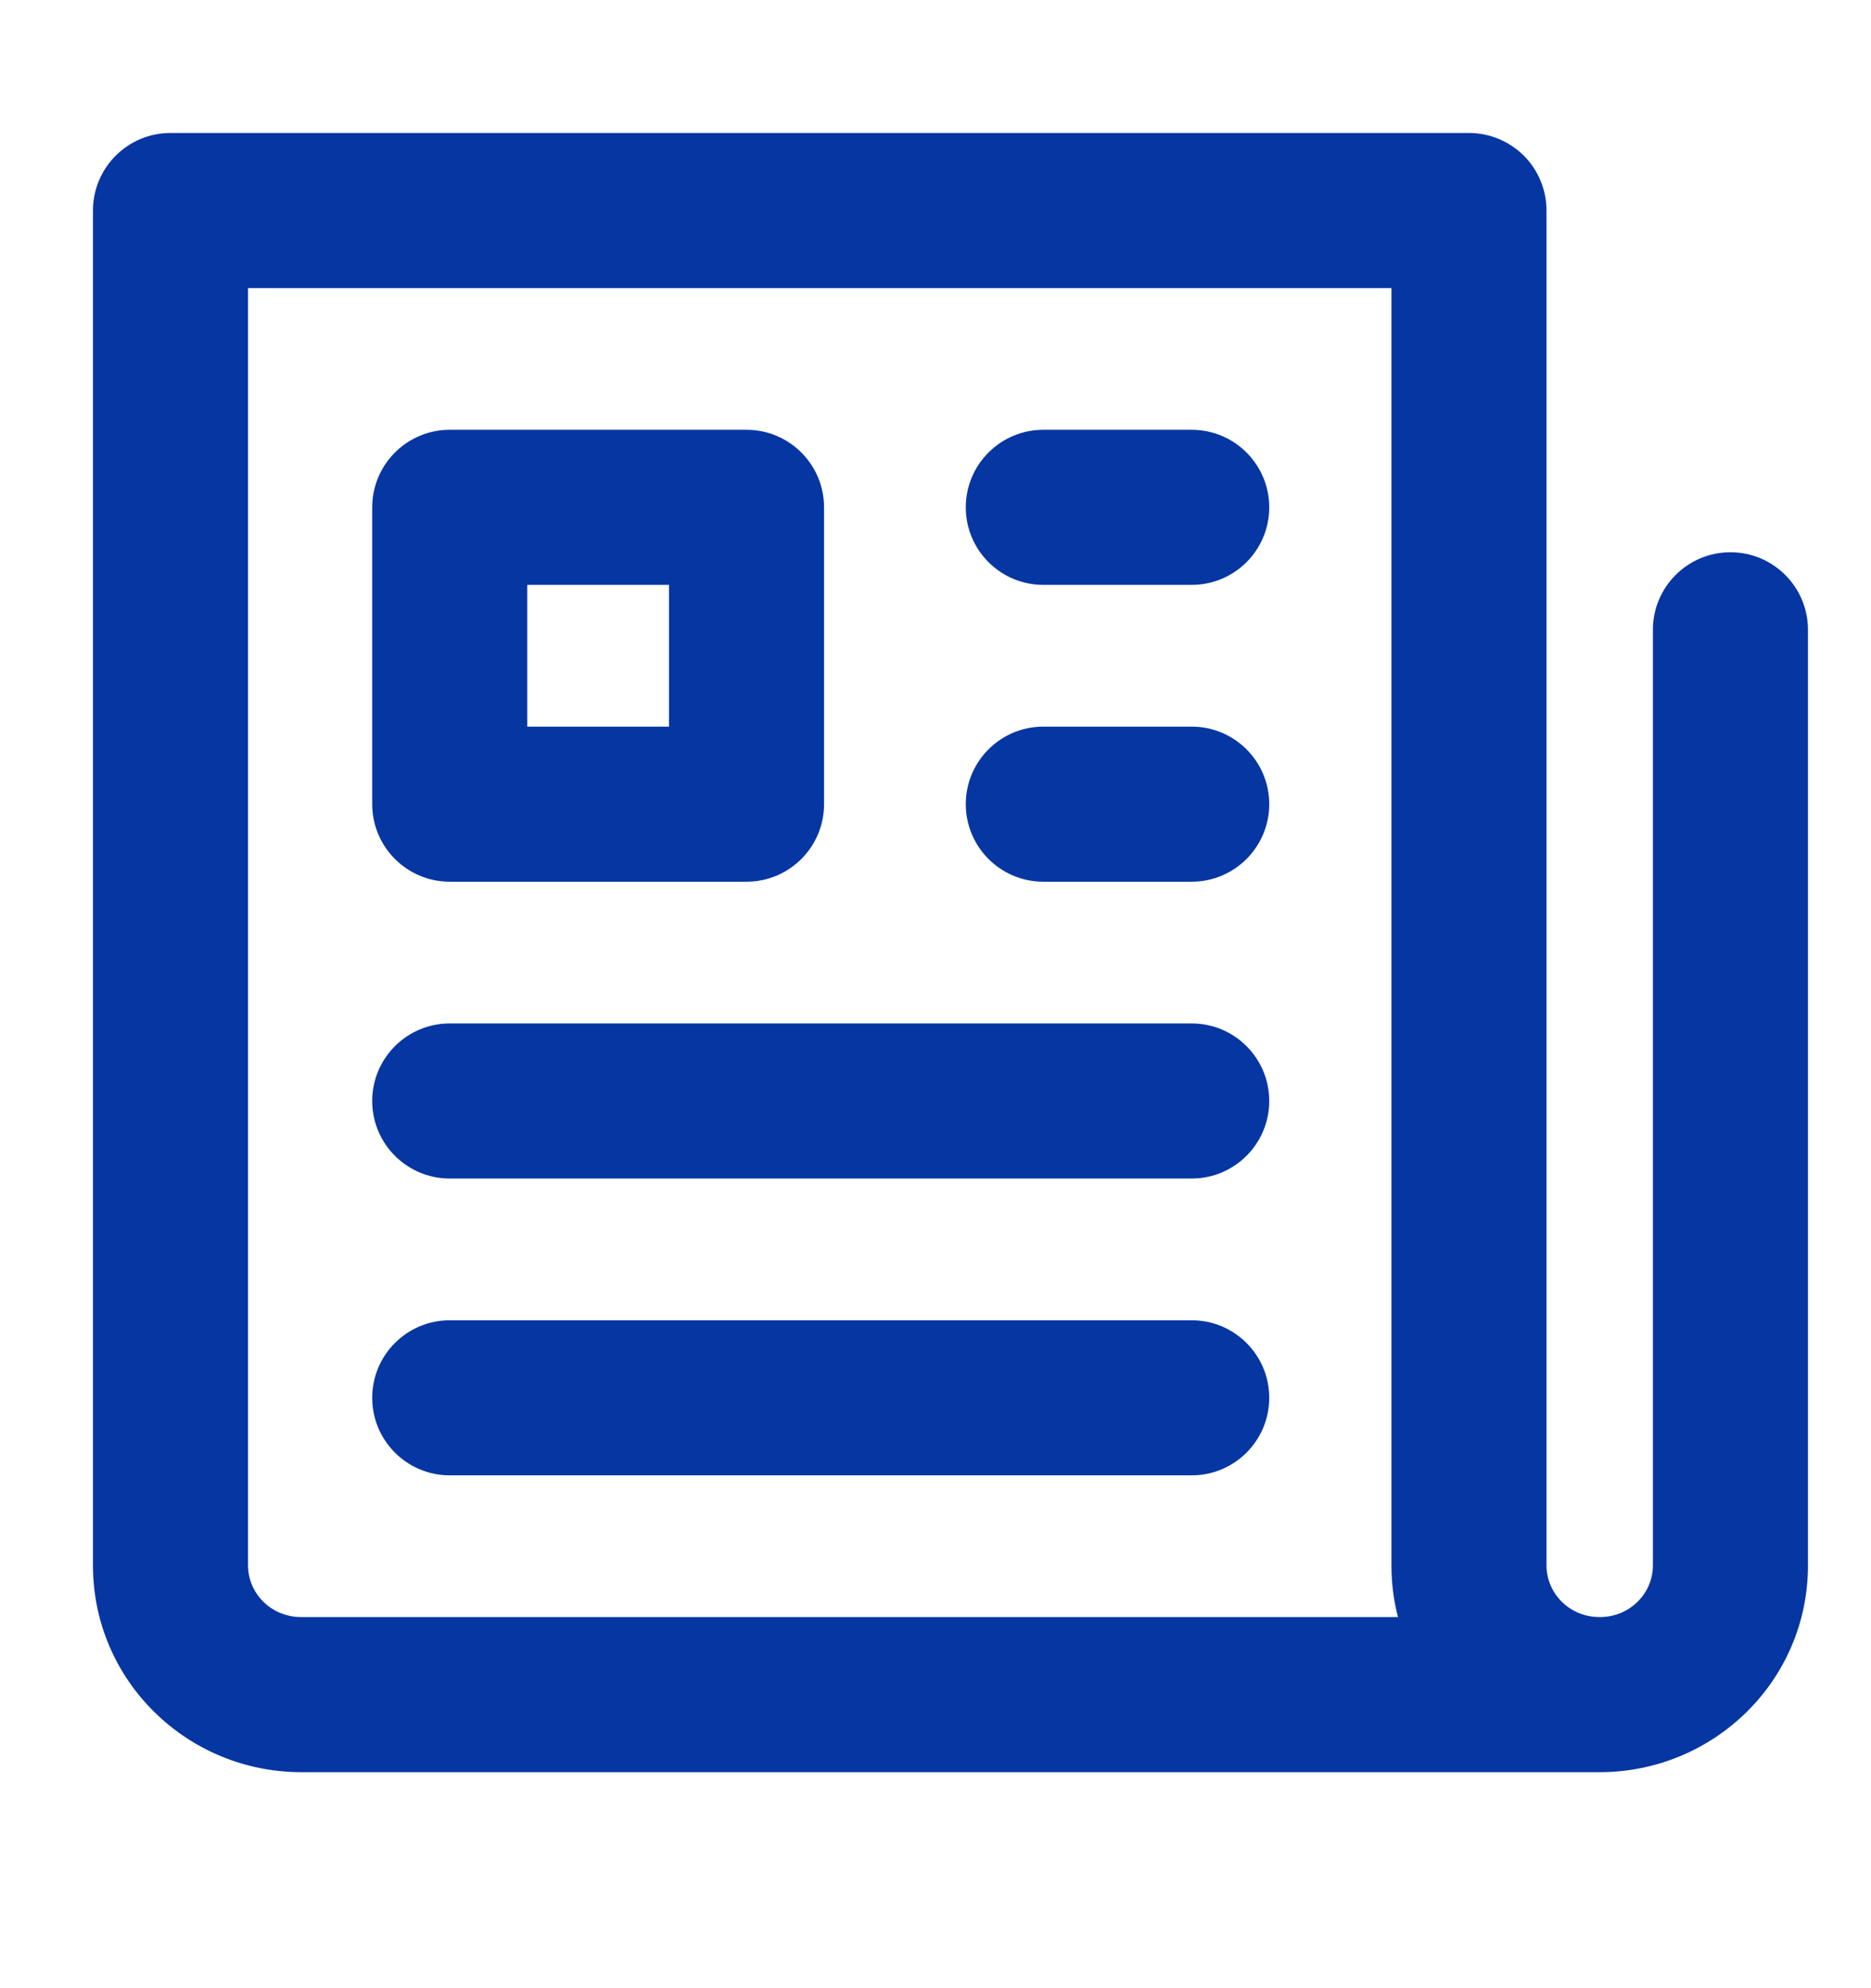
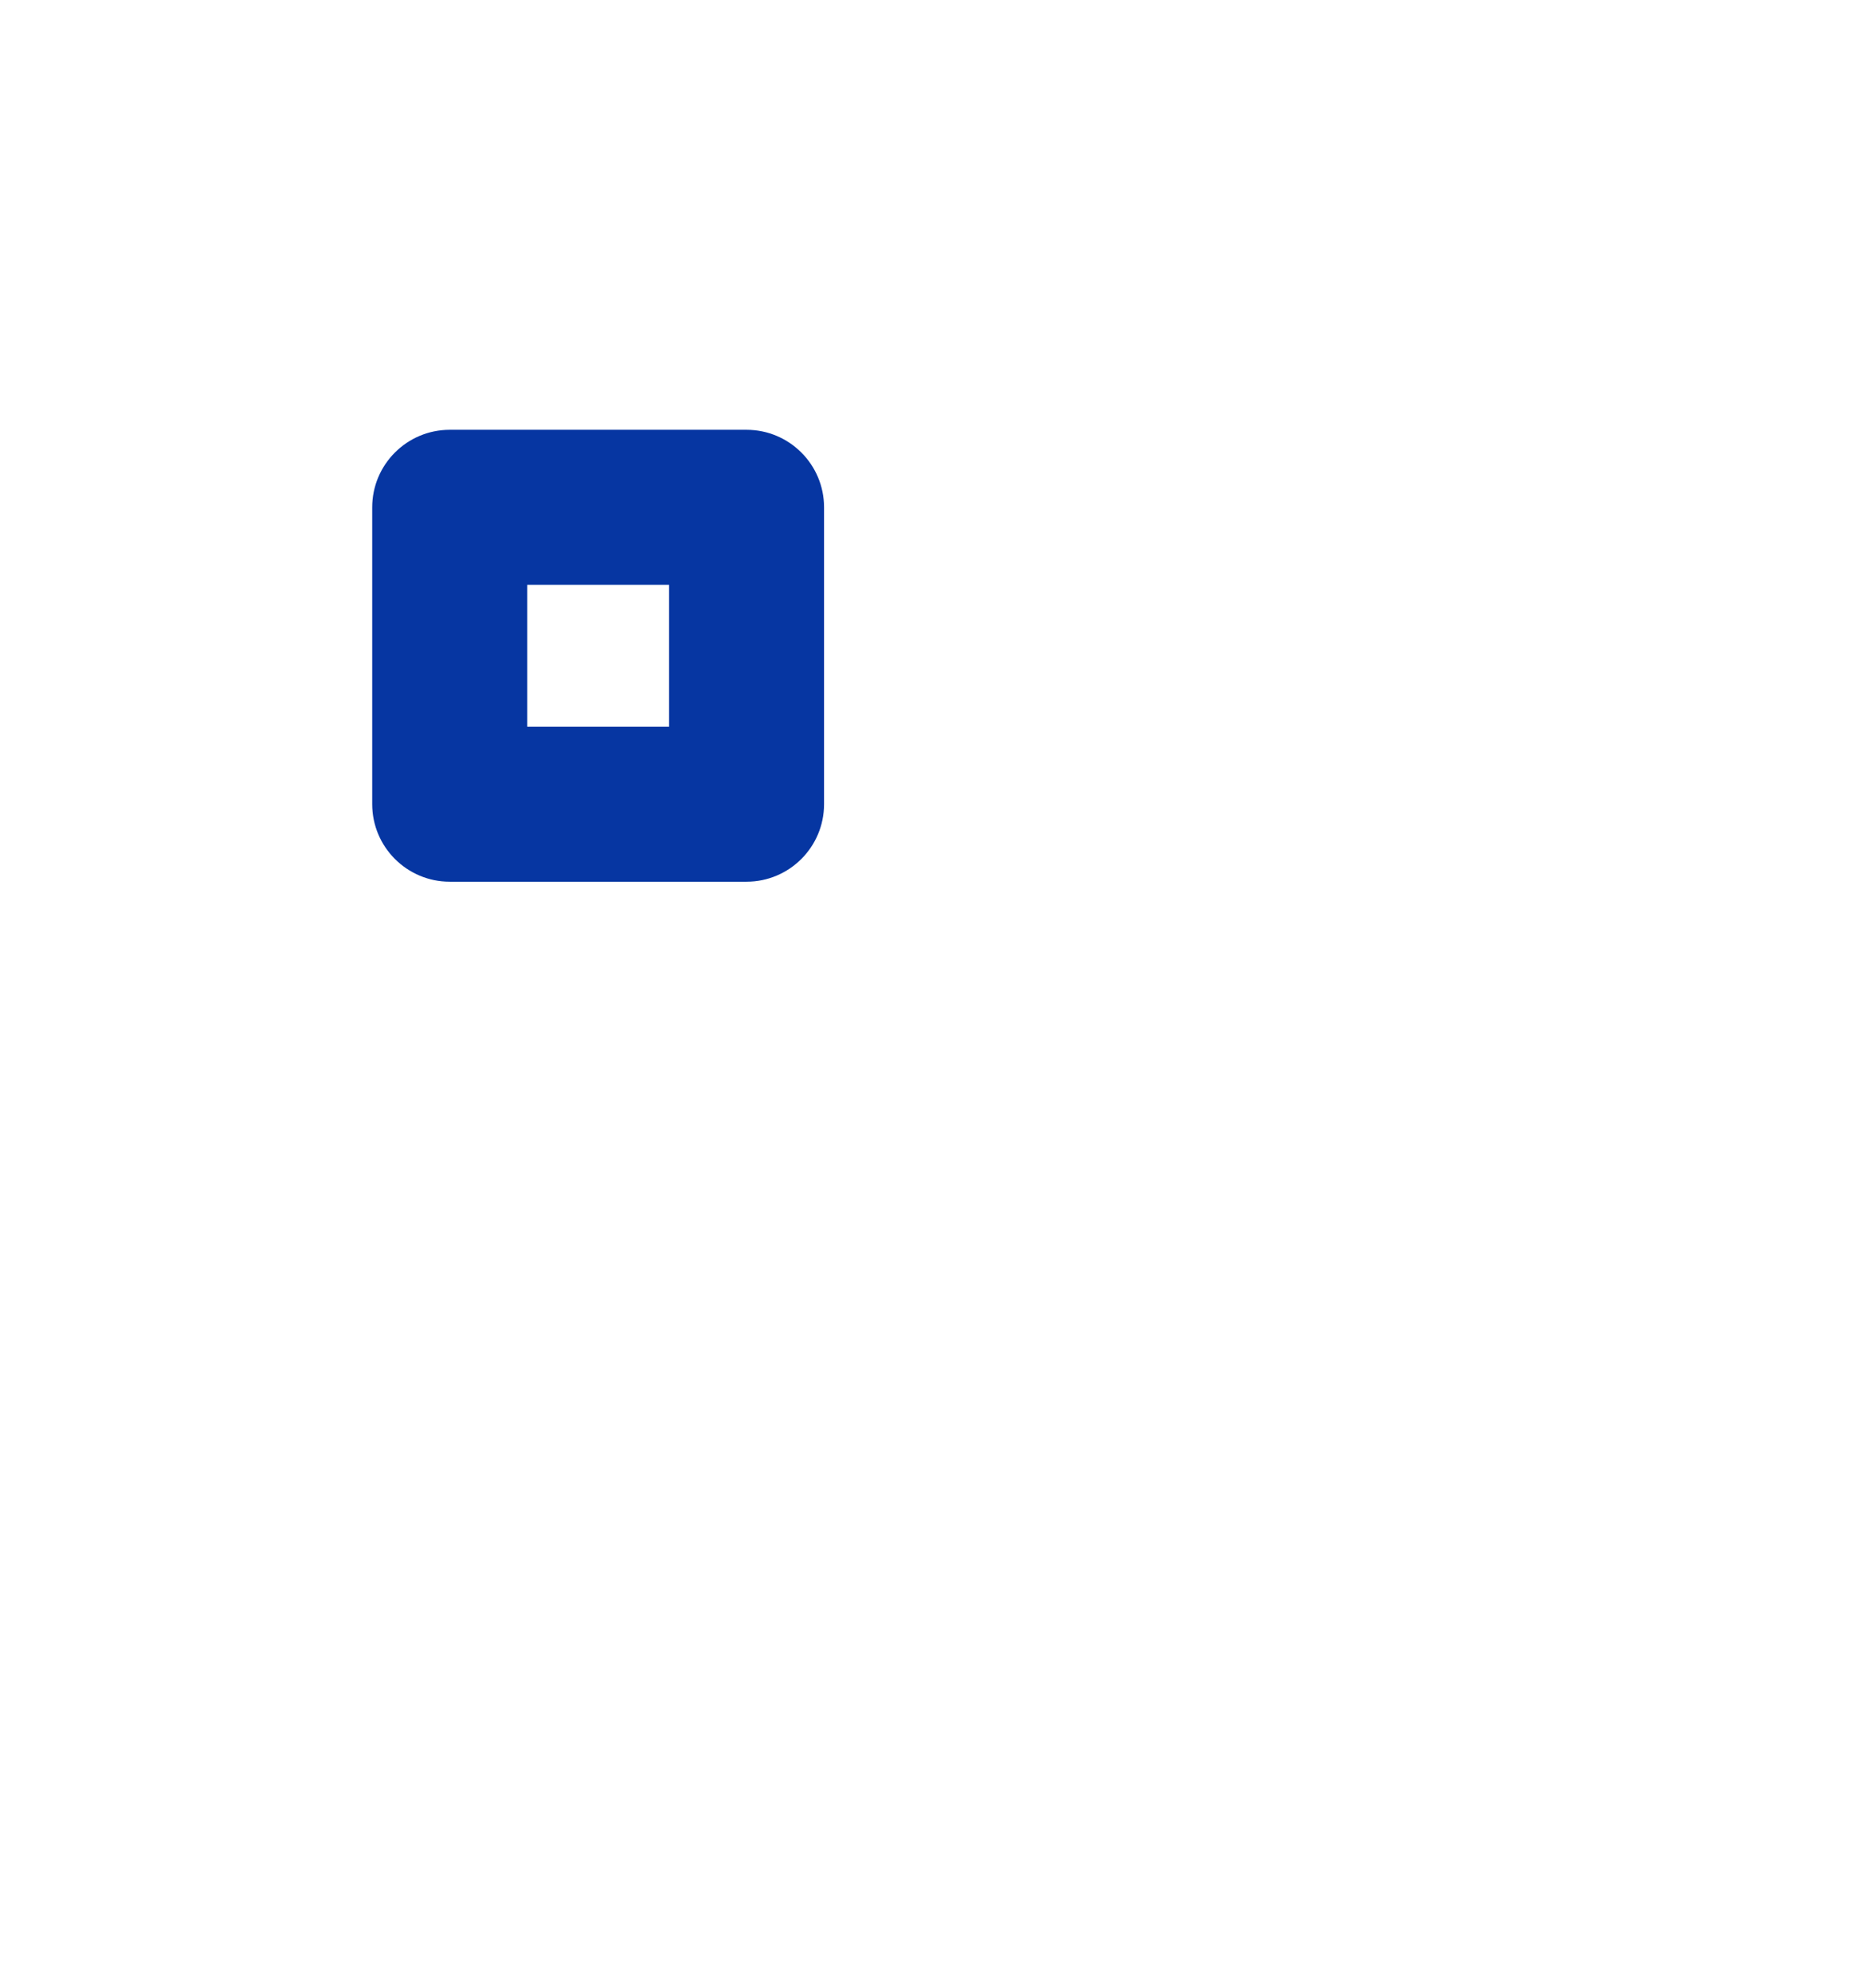
<svg xmlns="http://www.w3.org/2000/svg" height="17" viewBox="0 0 16 17" width="16">
  <g class="searchicon searchicon--news" fill="#0636a2" fill-rule="evenodd">
-     <path d="m.795 1.8c0-.366.297-.663.663-.663h11.104c.176 0 .344.07.469.194.124.124.194.293.194.469l-0 11.585c0 .237.195.442.455.442.259 0 .455-.204.455-.442v-8c0-.366.297-.663.663-.663s.663.297.663.663v8c0 .989-.809 1.768-1.781 1.768h-11.104c-.972 0-1.781-.779-1.781-1.768zm11.16 12.027c-.037-.141-.056-.289-.056-.442l0-10.922h-9.778l-0 10.922c0 .238.197.442.455.442z" />
-     <path d="m8.259 4.338c0-.366.297-.663.663-.663h1.269c.366 0 .663.297.663.663s-.297.663-.663.663h-1.269c-.366 0-.663-.297-.663-.663z" />
-     <path d="m8.259 6.876c0-.366.297-.663.663-.663h1.269c.366 0 .663.297.663.663 0 .366-.297.663-.663.663h-1.269c-.366 0-.663-.297-.663-.663z" />
-     <path d="m3.183 9.414c0-.366.297-.663.663-.663h6.345c.366 0 .663.297.663.663 0 .366-.297.663-.663.663h-6.345c-.366 0-.663-.297-.663-.663z" />
-     <path d="m3.183 11.952c0-.366.297-.663.663-.663h6.345c.366 0 .663.297.663.663s-.297.663-.663.663h-6.345c-.366 0-.663-.297-.663-.663z" />
    <path d="m3.183 4.338c0-.366.297-.663.663-.663h2.538c.366 0 .663.297.663.663v2.538c0 .366-.297.663-.663.663h-2.538c-.366 0-.663-.297-.663-.663zm1.326.663v1.212h1.212v-1.212z" />
  </g>
</svg>